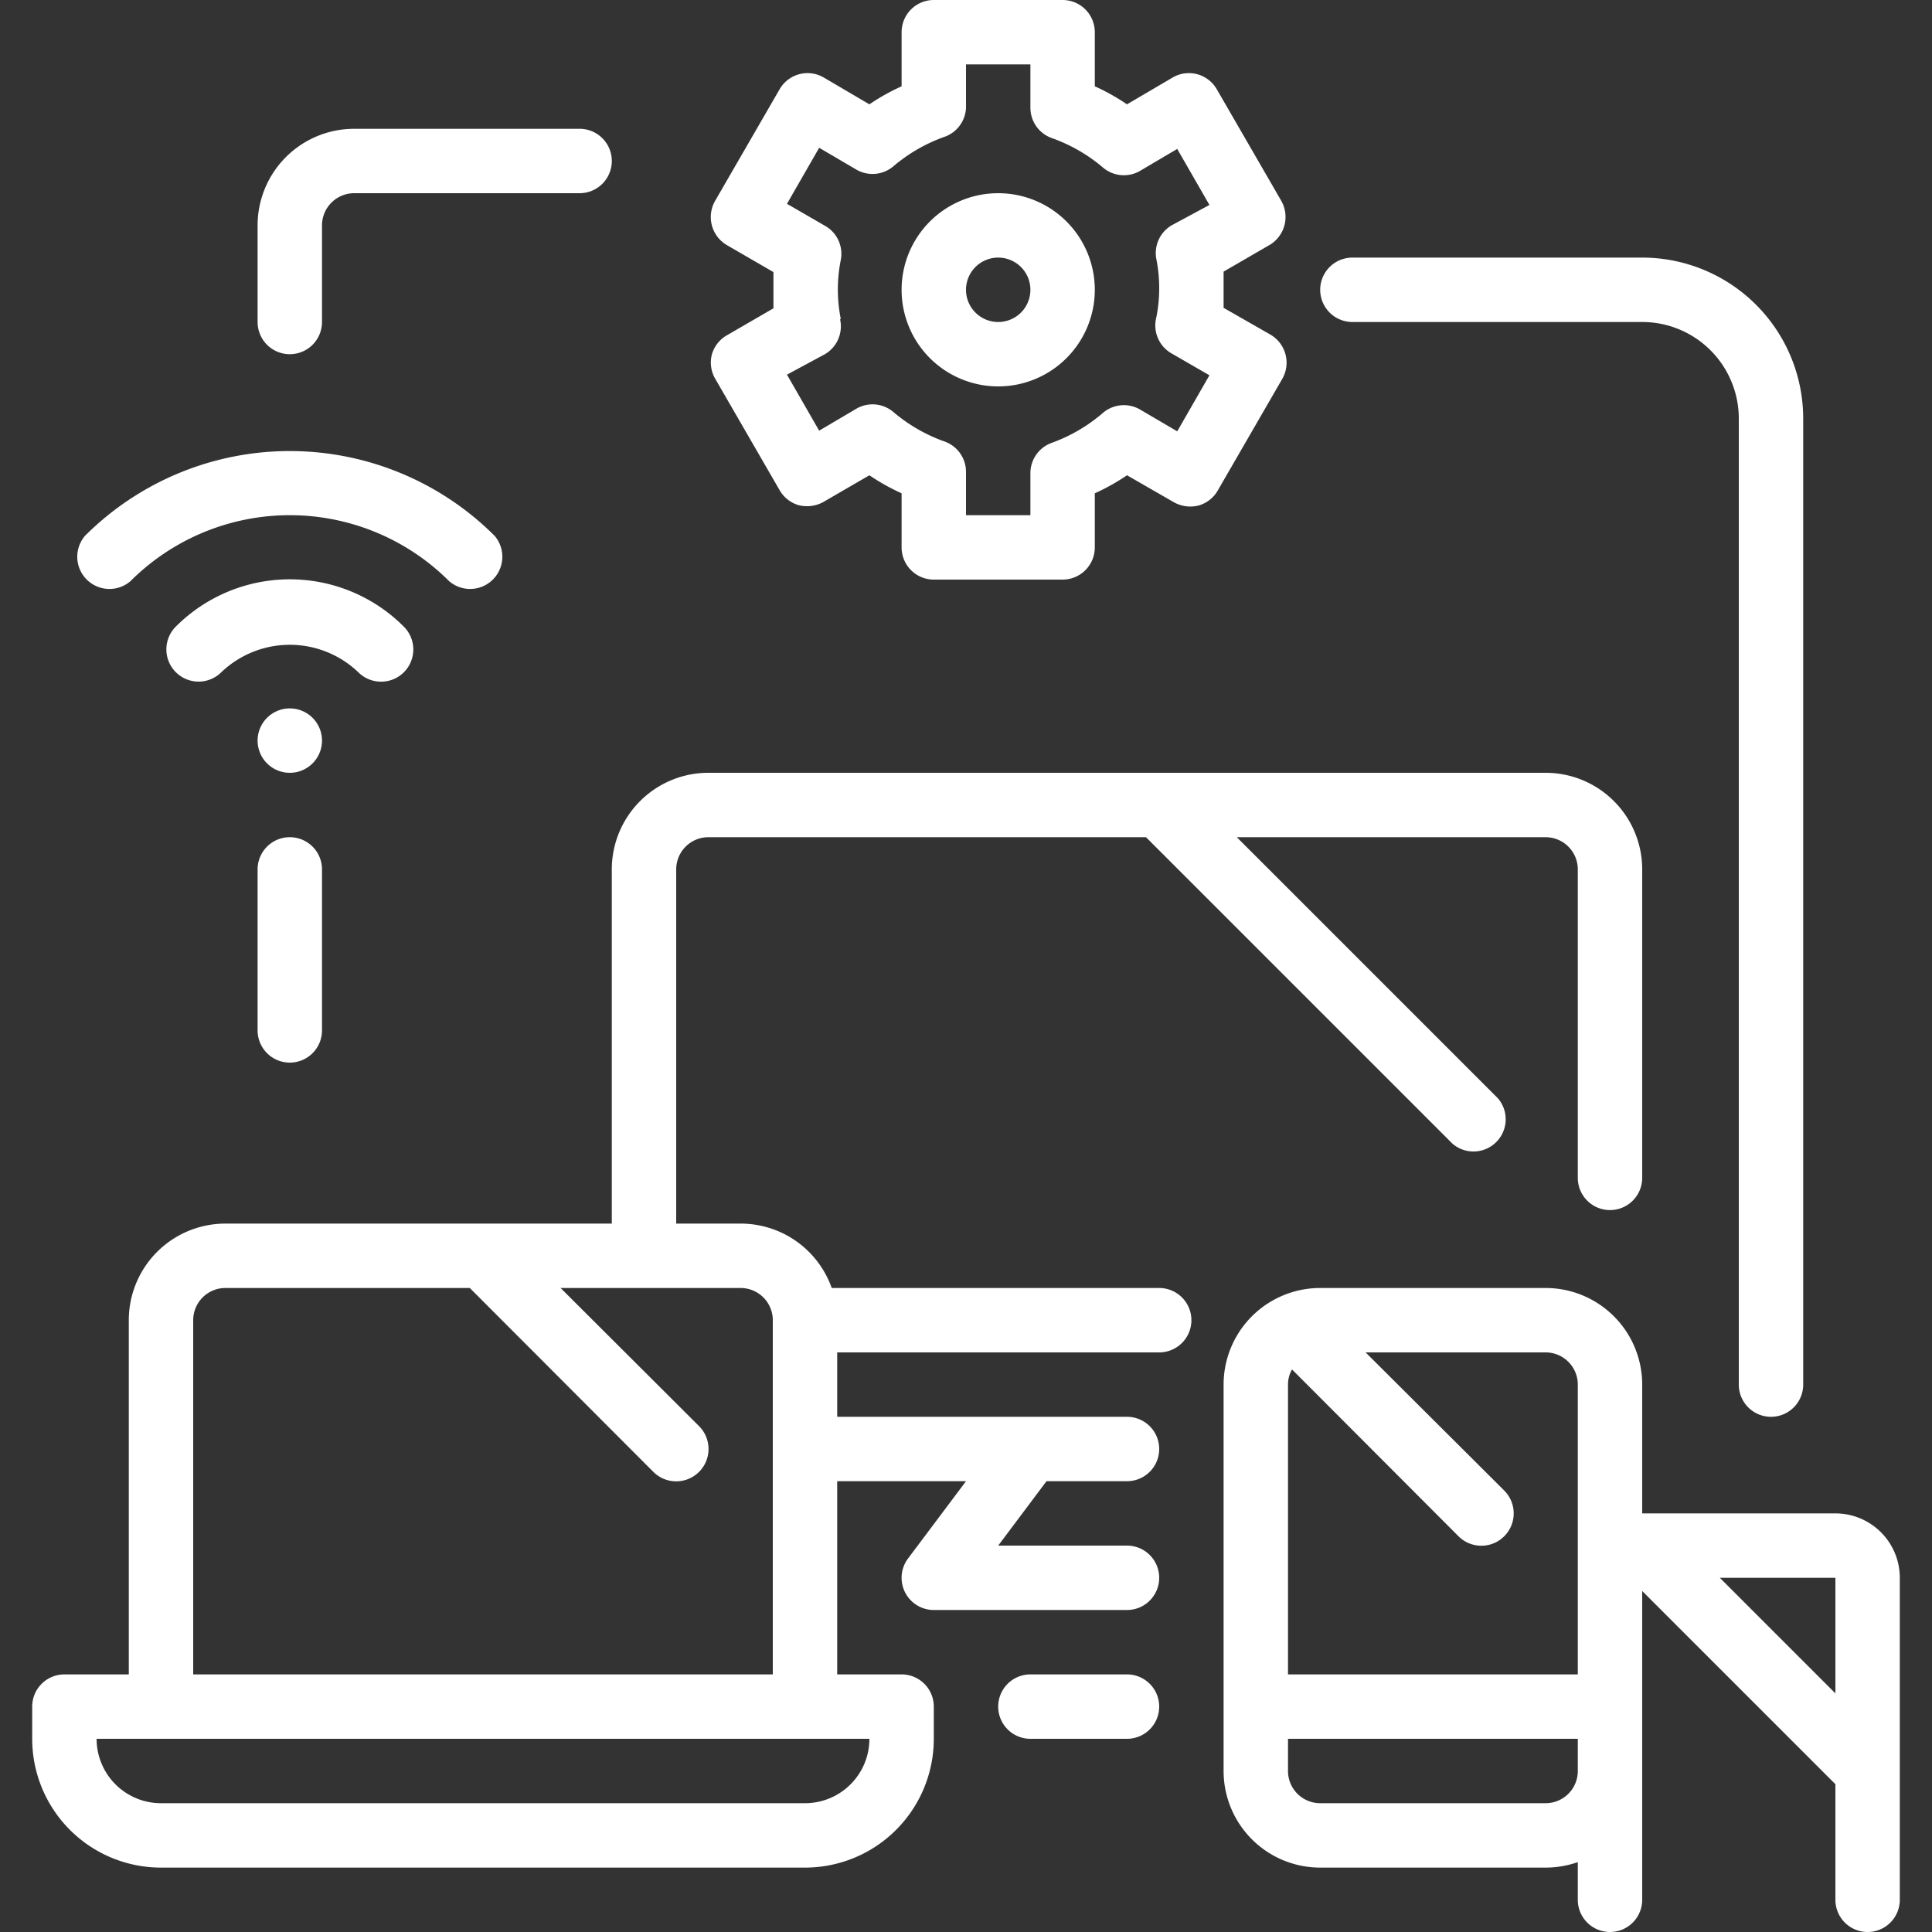
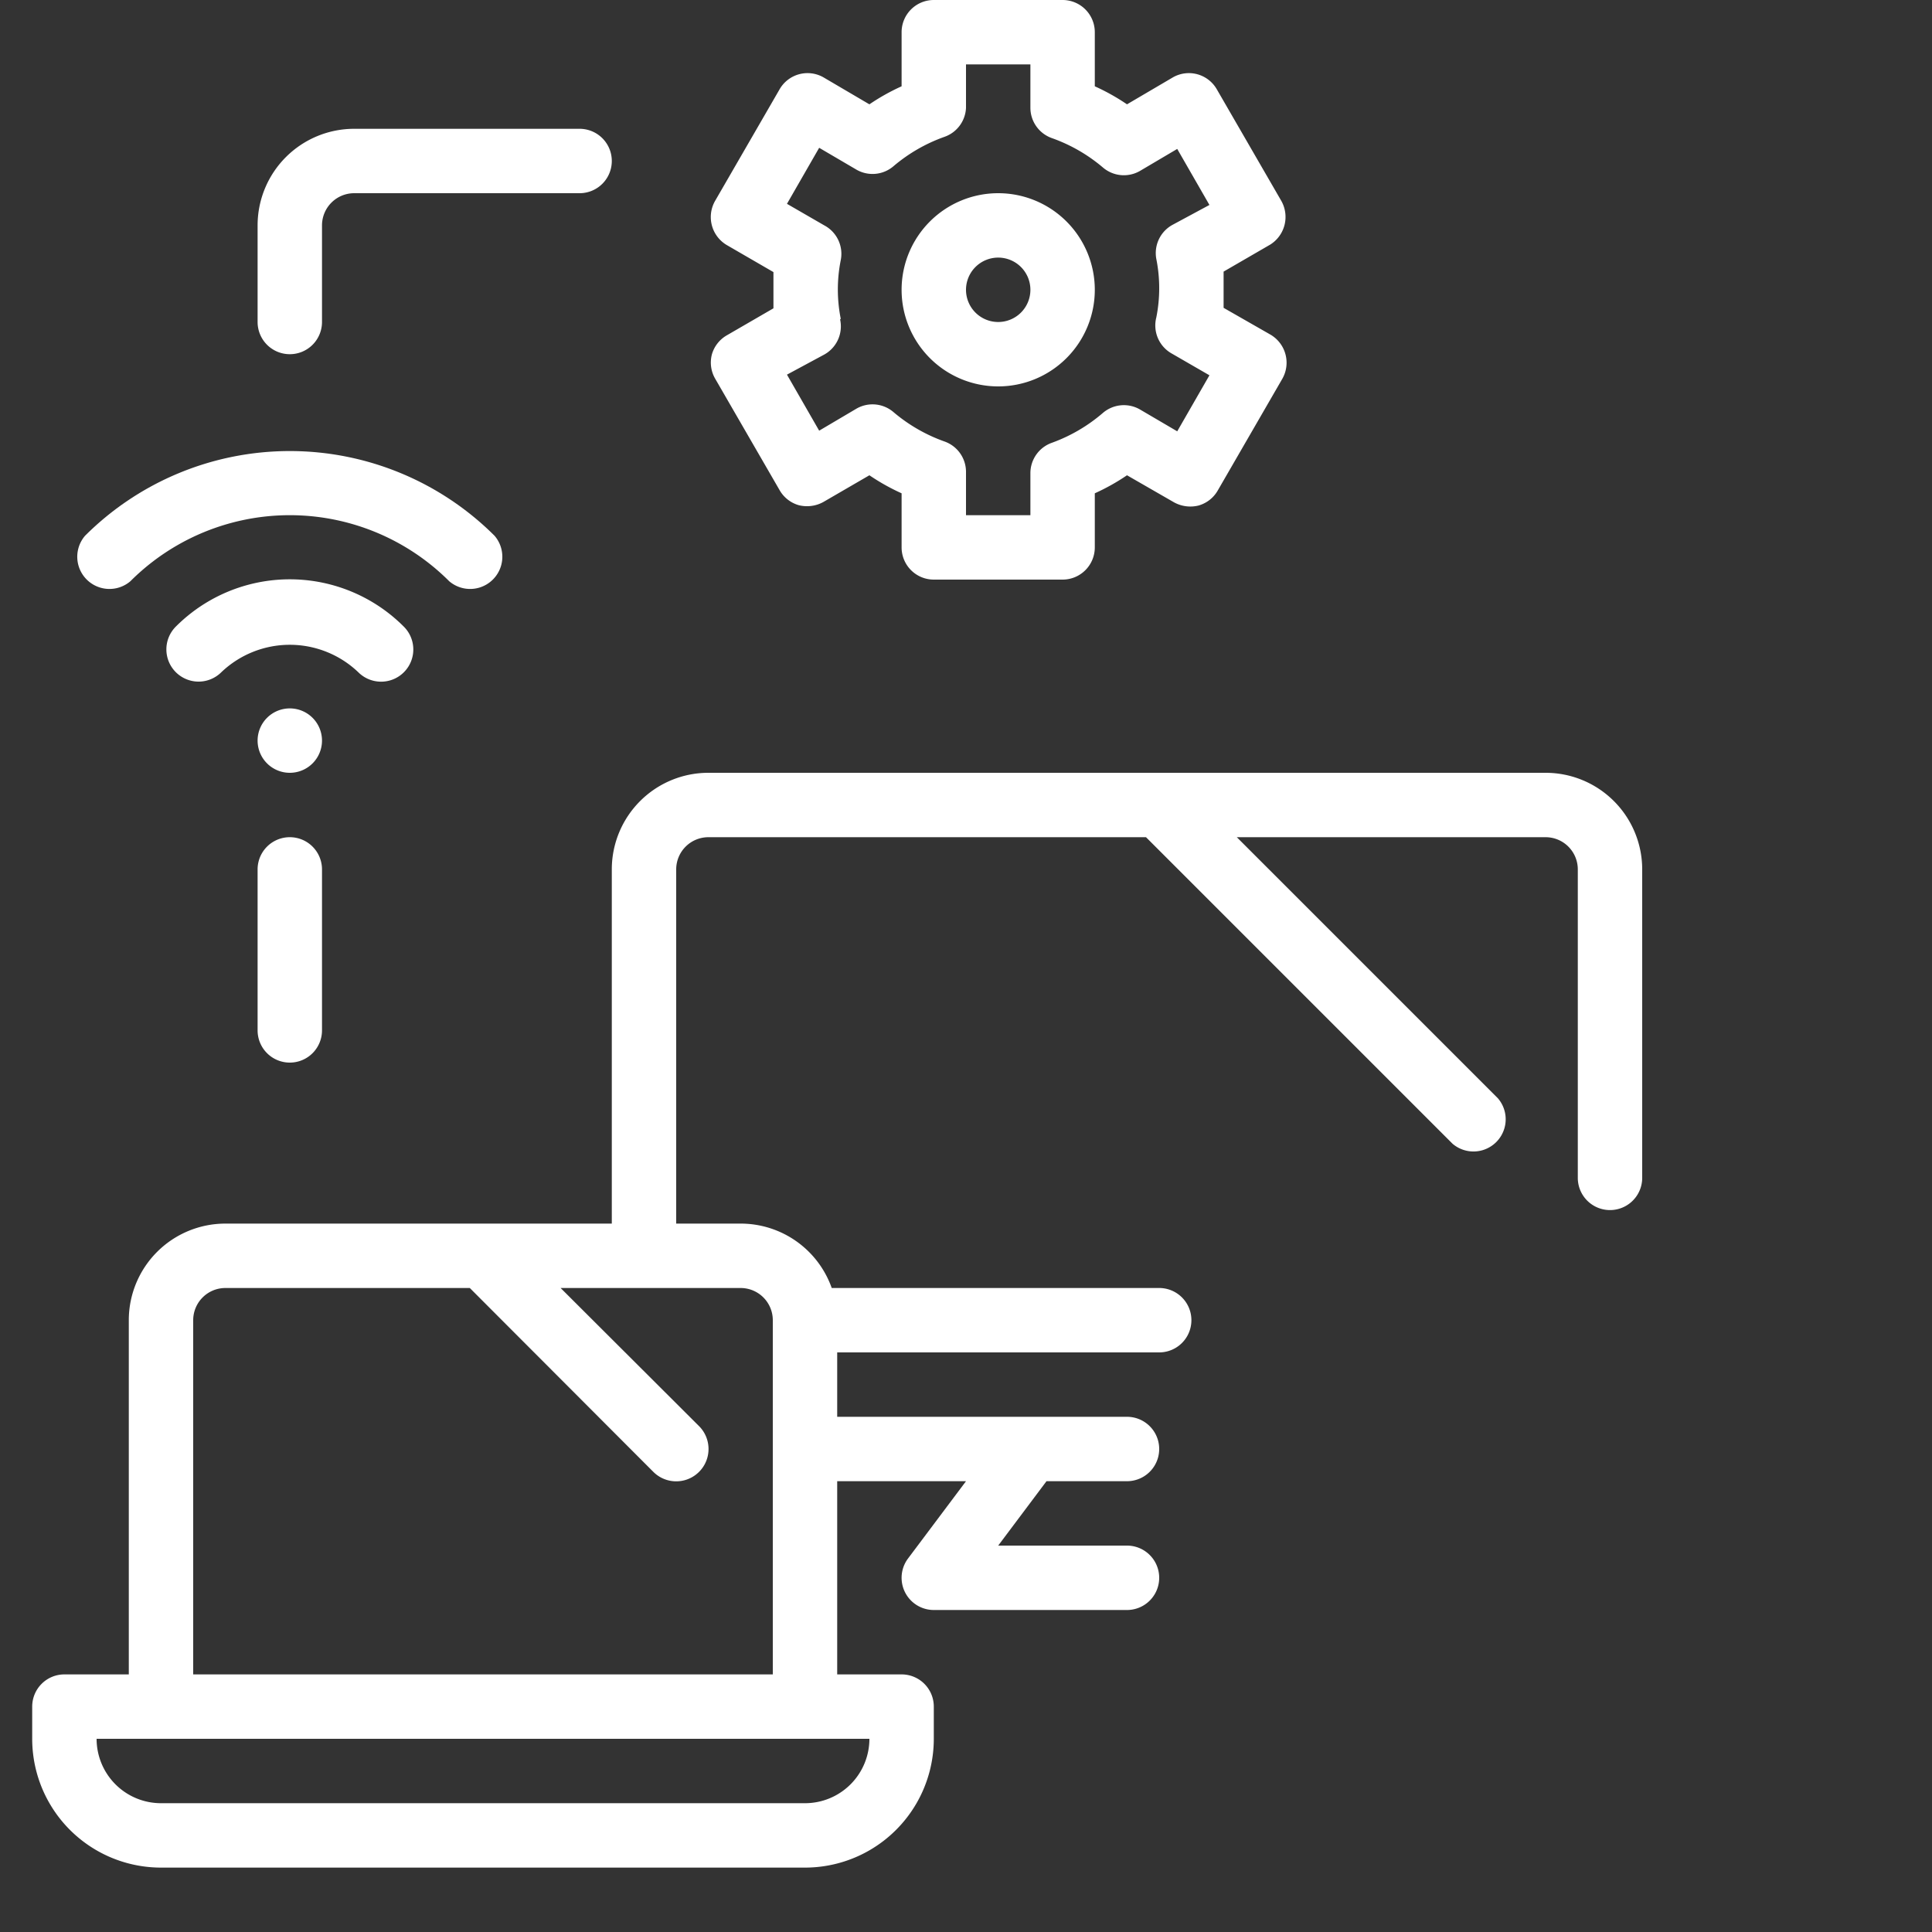
<svg xmlns="http://www.w3.org/2000/svg" id="Capa_1" data-name="Capa 1" viewBox="0 0 480 480">
  <rect x="0" y="0" width="480" height="480" fill="#333333" stroke="none" />
  <defs>
    <style>.cls-1{fill:#fff;}</style>
  </defs>
  <title>platform</title>
  <path class="cls-1" d="M288,320H206.64A24,24,0,0,0,184,304H168V216a8,8,0,0,1,8-8H284.72l76.16,76.16a8,8,0,0,0,11.28-11.28L307.28,208H384a8,8,0,0,1,8,8v76.64a8,8,0,0,0,16,0V216a24,24,0,0,0-24-24H176a24,24,0,0,0-24,24v88H56a24,24,0,0,0-24,24v88H16a8,8,0,0,0-8,8v8a32,32,0,0,0,32,32H200a32,32,0,0,0,32-32v-8a8,8,0,0,0-8-8H208V368h32l-14.4,19.2A8,8,0,0,0,232,400h48a8,8,0,0,0,0-16H248l12-16h20a8,8,0,0,0,0-16H208V336h80a8,8,0,0,0,0-16ZM200,448H40a16,16,0,0,1-16-16H216A16,16,0,0,1,200,448ZM48,416V328a8,8,0,0,1,8-8h60.72l45.6,45.68a8,8,0,1,0,11.36-11.36L139.28,320H184a8,8,0,0,1,8,8v88Z" />
-   <path class="cls-1" d="M280,416H256a8,8,0,0,0,0,16h24a8,8,0,0,0,0-16Z" />
-   <path class="cls-1" d="M456,376H408V344a24,24,0,0,0-24-24H328a24,24,0,0,0-24,24v96a24,24,0,0,0,24,24h56a24.23,24.23,0,0,0,8-1.36V472a8,8,0,0,0,16,0V395.28l48,48V472a8,8,0,0,0,16,0V392A16,16,0,0,0,456,376Zm-64-32v72H320V344a7.49,7.49,0,0,1,1-3.76l41.36,41.44a8,8,0,1,0,11.36-11.36L339.28,336H384A8,8,0,0,1,392,344Zm-8,104H328a8,8,0,0,1-8-8v-8h72v8A8,8,0,0,1,384,448Zm43.28-56H456v28.72Z" />
  <path class="cls-1" d="M176.88,88a8,8,0,0,0,.8,6.08l16,27.68a8,8,0,0,0,4.8,3.76,8.41,8.41,0,0,0,6.08-.8L216,118.08a53.13,53.13,0,0,0,8,4.48V136a8,8,0,0,0,8,8h32a8,8,0,0,0,8-8V122.56a53.13,53.13,0,0,0,8-4.48l11.68,6.72a8.41,8.41,0,0,0,6.08.8,8,8,0,0,0,4.8-3.76l16-27.68a8.08,8.08,0,0,0-2.88-11L304,76.48v-9l11.6-6.72a8.11,8.11,0,0,0,2.72-10.88l-16-27.68a8,8,0,0,0-10.88-3L280,25.92a53.13,53.13,0,0,0-8-4.48V8a8,8,0,0,0-8-8H232a8,8,0,0,0-8,8V21.44a53.13,53.13,0,0,0-8,4.48L204.56,19.2a8,8,0,0,0-10.88,3l-16,27.68a8.08,8.08,0,0,0,2.88,11l11.6,6.72v9l-11.6,6.72A8,8,0,0,0,176.88,88Zm32-8.8a37.16,37.16,0,0,1,0-14.56A8,8,0,0,0,204.8,56l-9.28-5.36,8-13.92,9.28,5.44a8,8,0,0,0,9.2-.88A40.51,40.51,0,0,1,234.64,34,8,8,0,0,0,240,26.8V16h16V26.8a8,8,0,0,0,5.36,7.52A40.51,40.51,0,0,1,274,41.6a8,8,0,0,0,9.2.88L292.48,37l8,13.92-9.28,5a8,8,0,0,0-3.92,8.4,37.16,37.16,0,0,1,0,14.56,8,8,0,0,0,3.92,9l9.28,5.36-8,13.92-9.28-5.44a8,8,0,0,0-9.2.88A40.51,40.51,0,0,1,261.36,110a8,8,0,0,0-5.36,7.52V128H240V117.2a8,8,0,0,0-5.36-7.52A40.51,40.51,0,0,1,222,102.4a8,8,0,0,0-9.2-.88L203.52,107l-8-13.92,9.28-5a8,8,0,0,0,3.92-8.72Z" />
  <path class="cls-1" d="M248,96a24,24,0,1,0-24-24A24,24,0,0,0,248,96Zm0-32a8,8,0,1,1-8,8A8,8,0,0,1,248,64Z" />
  <path class="cls-1" d="M94.64,169.36a8,8,0,0,0,5.68-13.68,40,40,0,0,0-56.64,0A8,8,0,1,0,55,167,24.64,24.64,0,0,1,89,167,8,8,0,0,0,94.64,169.36Z" />
  <path class="cls-1" d="M32.4,144.4a56,56,0,0,1,79.2,0,8,8,0,0,0,11.28-11.28,72,72,0,0,0-101.76,0A8,8,0,0,0,32.4,144.4Z" />
  <path class="cls-1" d="M80,184a8,8,0,1,1-8-8A8,8,0,0,1,80,184Z" />
  <path class="cls-1" d="M72,264a8,8,0,0,0,8-8V216a8,8,0,0,0-16,0v40A8,8,0,0,0,72,264Z" />
-   <path class="cls-1" d="M336,80h72a24,24,0,0,1,24,24V344a8,8,0,0,0,16,0V104a40,40,0,0,0-40-40H336a8,8,0,0,0,0,16Z" />
  <path class="cls-1" d="M72,88a8,8,0,0,0,8-8V56a8,8,0,0,1,8-8h56a8,8,0,0,0,0-16H88A24,24,0,0,0,64,56V80A8,8,0,0,0,72,88Z" />
</svg>